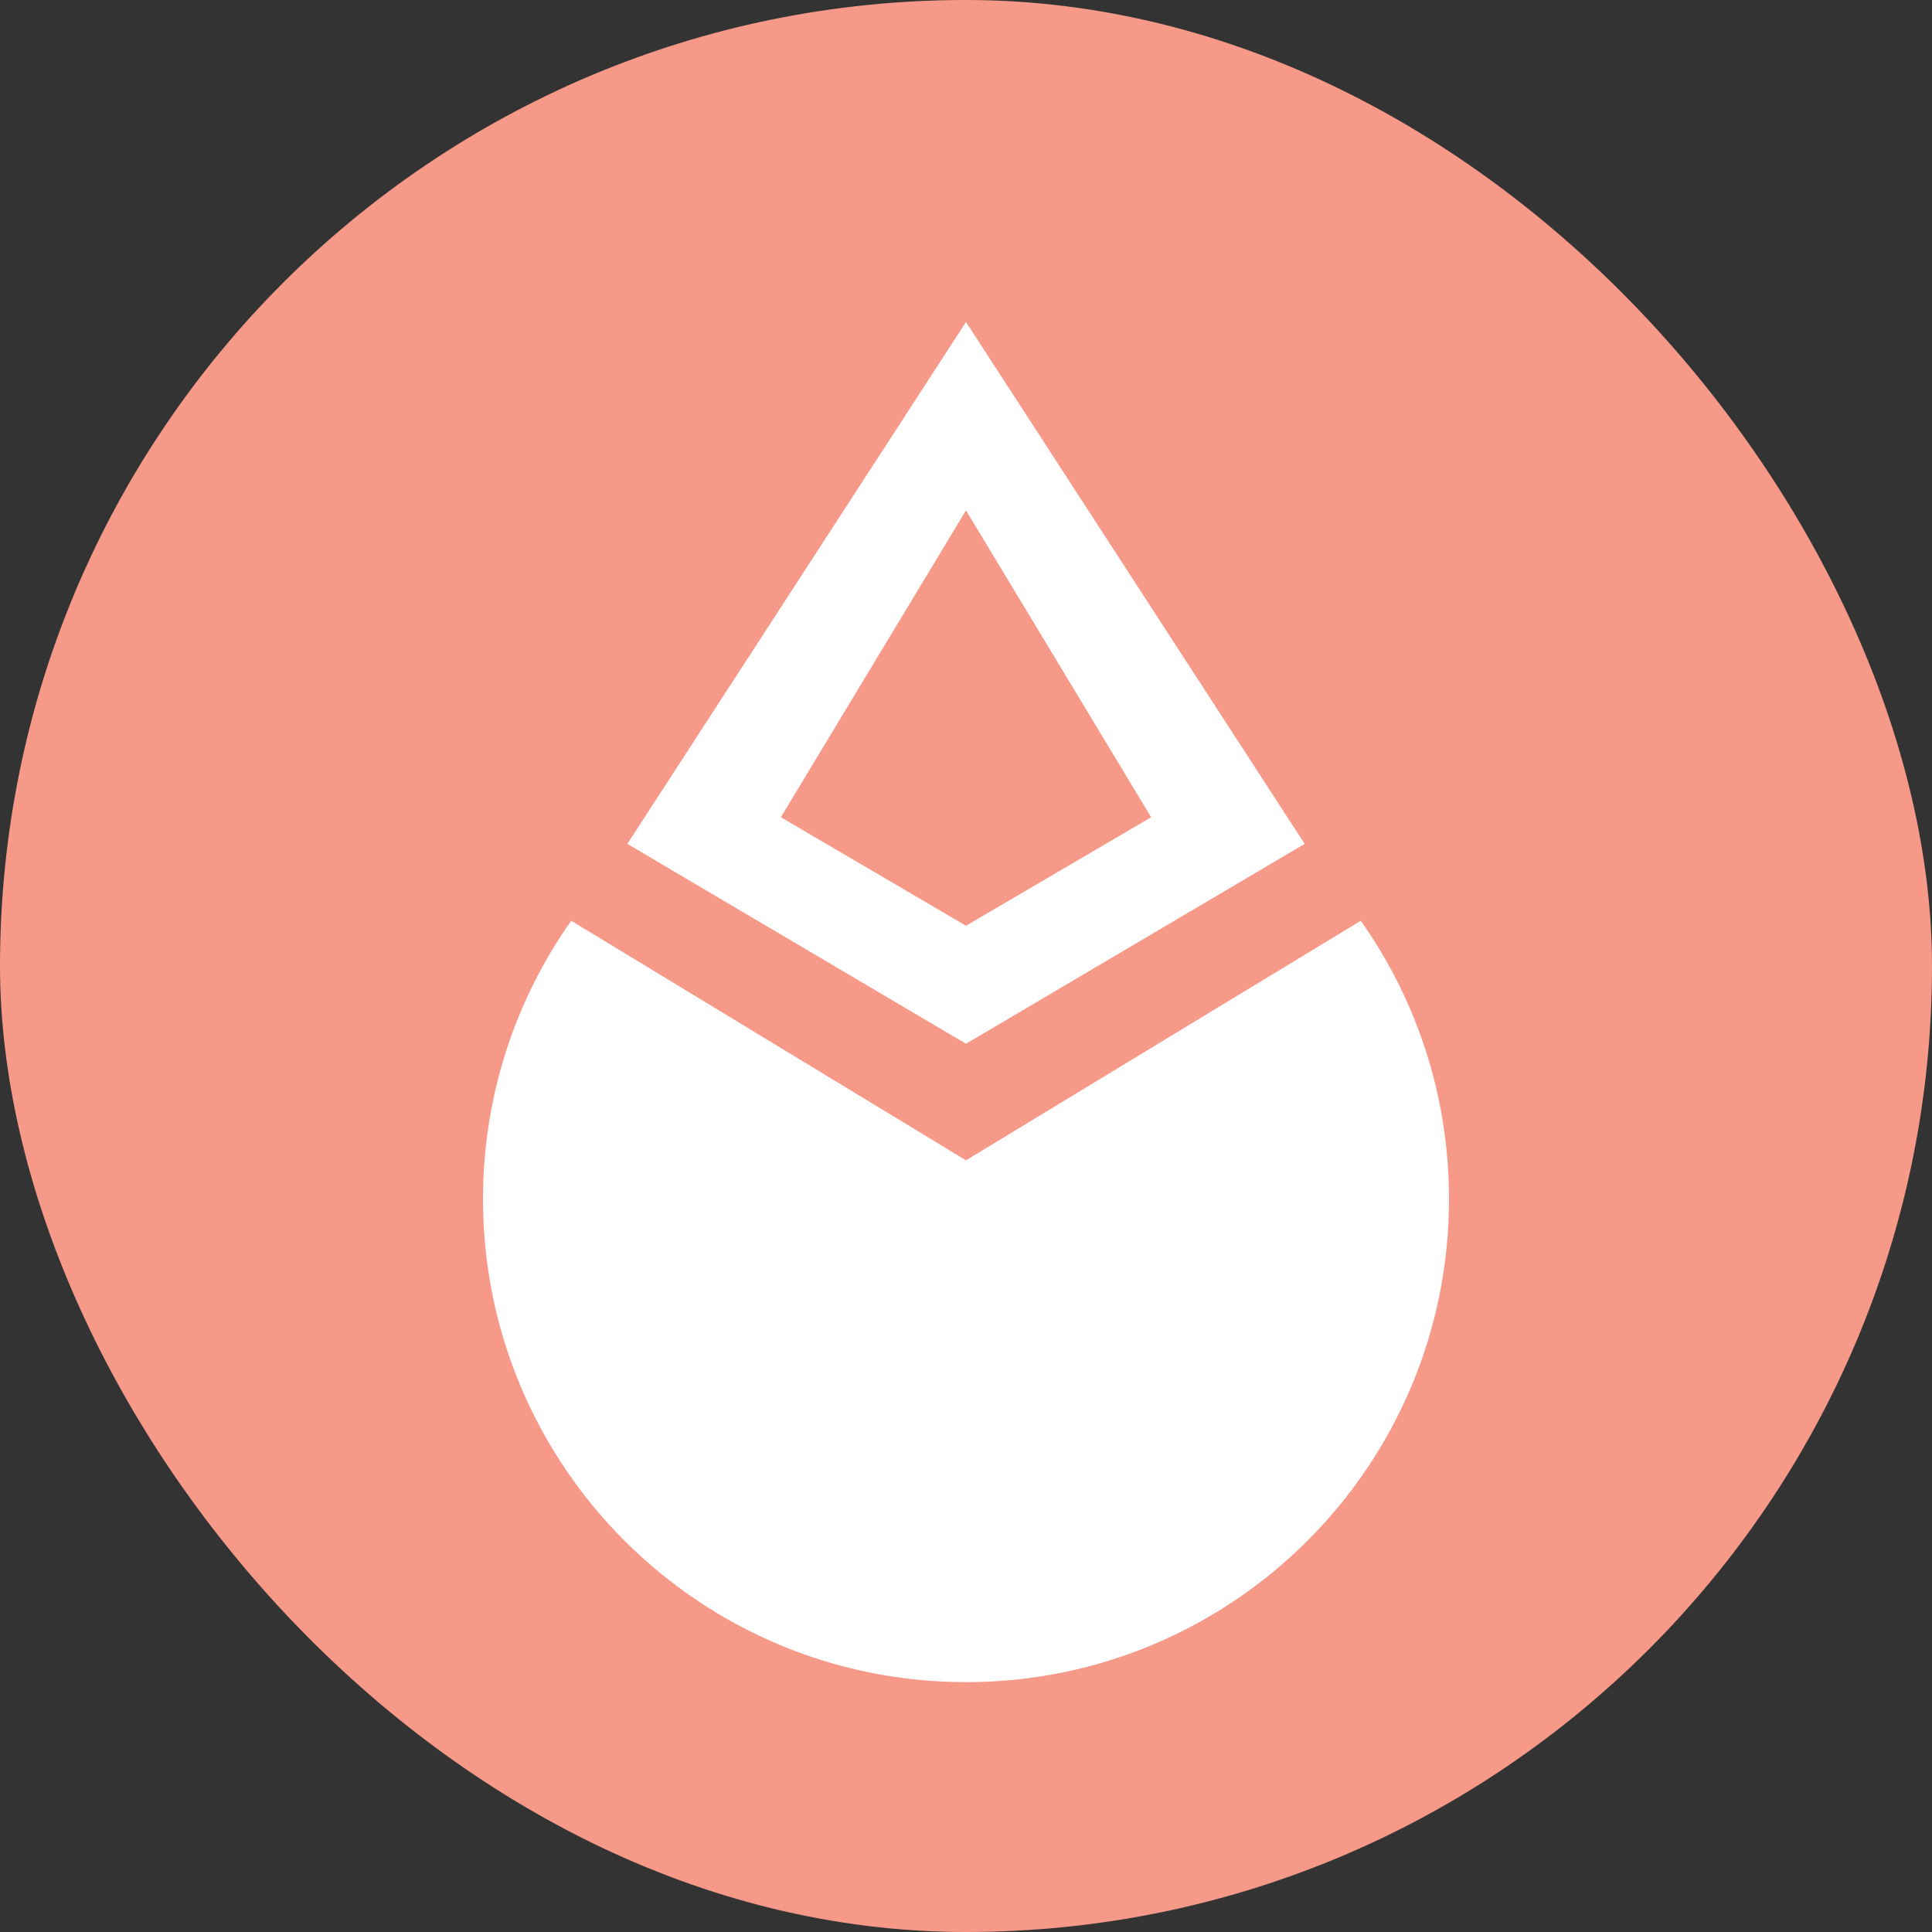
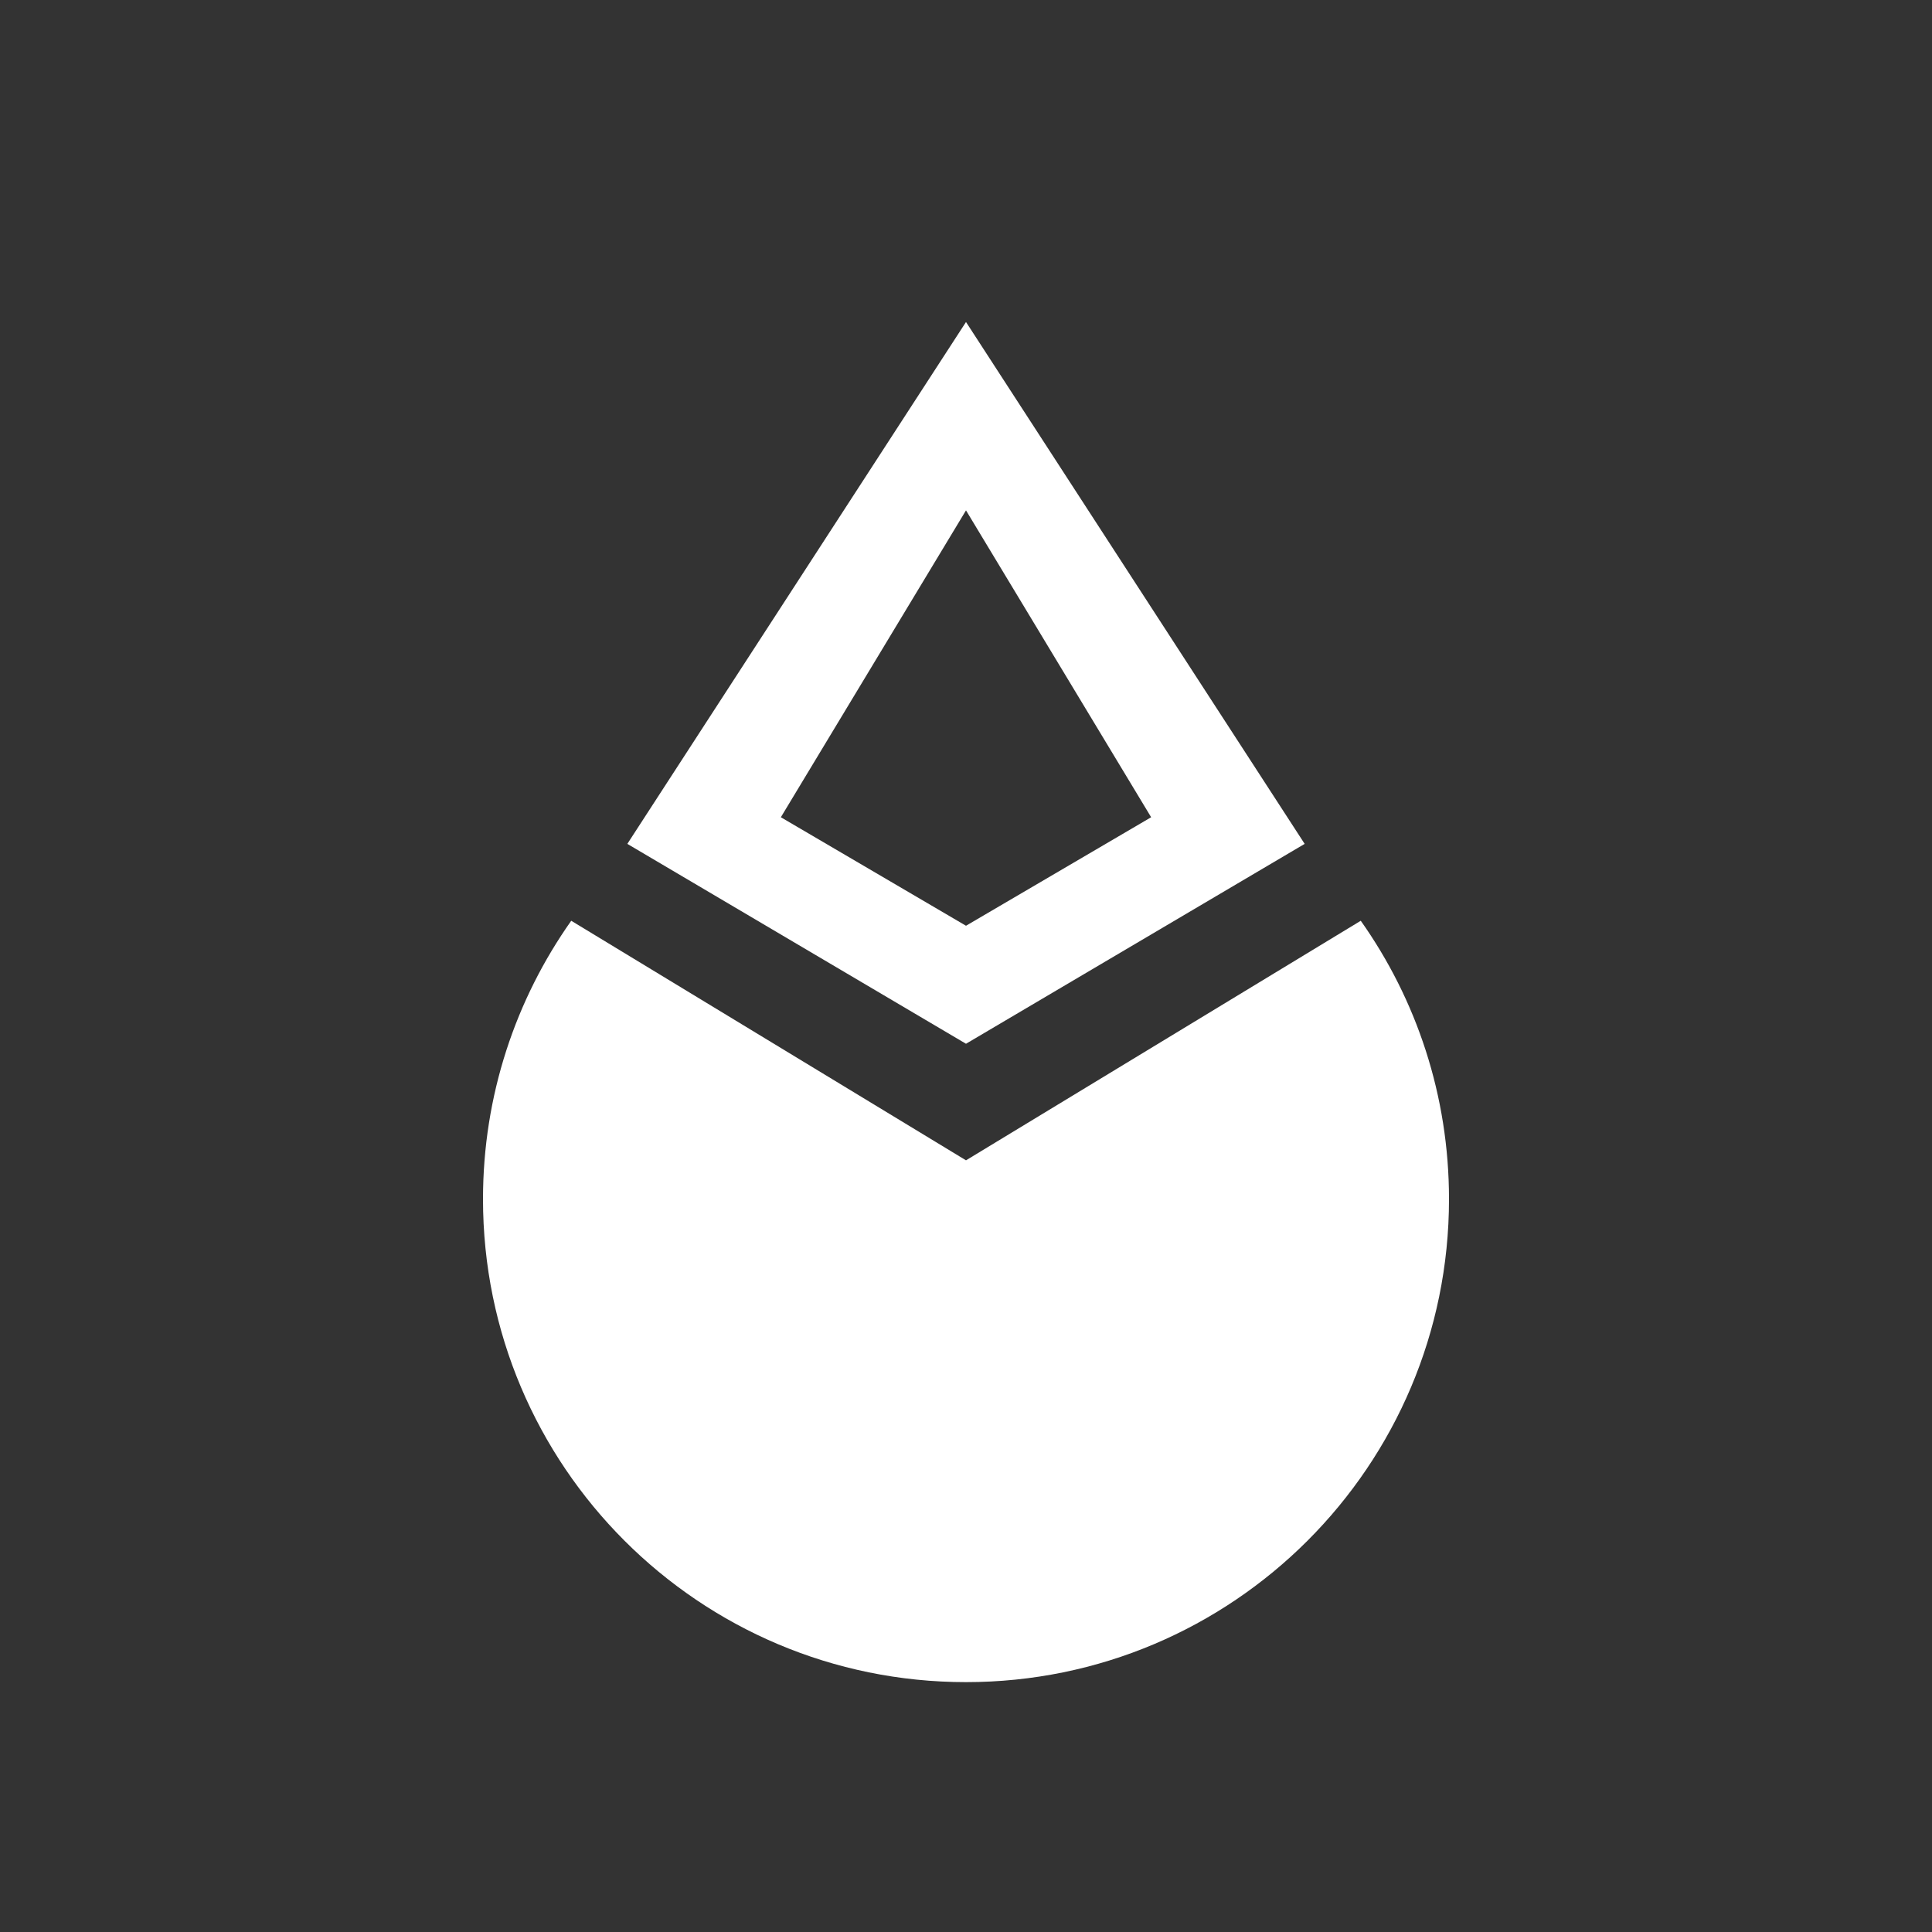
<svg xmlns="http://www.w3.org/2000/svg" width="24" height="24" viewBox="0 0 24 24" fill="none">
  <rect x="0" y="0" width="24" height="24" fill="#333333" stroke="none" />
-   <rect width="24" height="24" rx="12" fill="#F69988" />
  <path fill-rule="evenodd" clip-rule="evenodd" d="M7.793 10.483L12 12.966L16.207 10.483L12 4L7.793 10.483ZM9.7 10.152L12 11.5L14.3 10.152L12 6.34L9.7 10.152Z" fill="white" />
-   <path d="M7.096 11.438C6.406 12.415 6 13.608 6 14.896C6 18.21 8.686 20.896 12 20.896C15.314 20.896 18 18.21 18 14.896C18 13.608 17.595 12.415 16.904 11.438L12 14.414L7.096 11.438Z" fill="white" />
+   <path d="M7.096 11.438C6.406 12.415 6 13.608 6 14.896C6 18.21 8.686 20.896 12 20.896C15.314 20.896 18 18.21 18 14.896C18 13.608 17.595 12.415 16.904 11.438L12 14.414Z" fill="white" />
</svg>